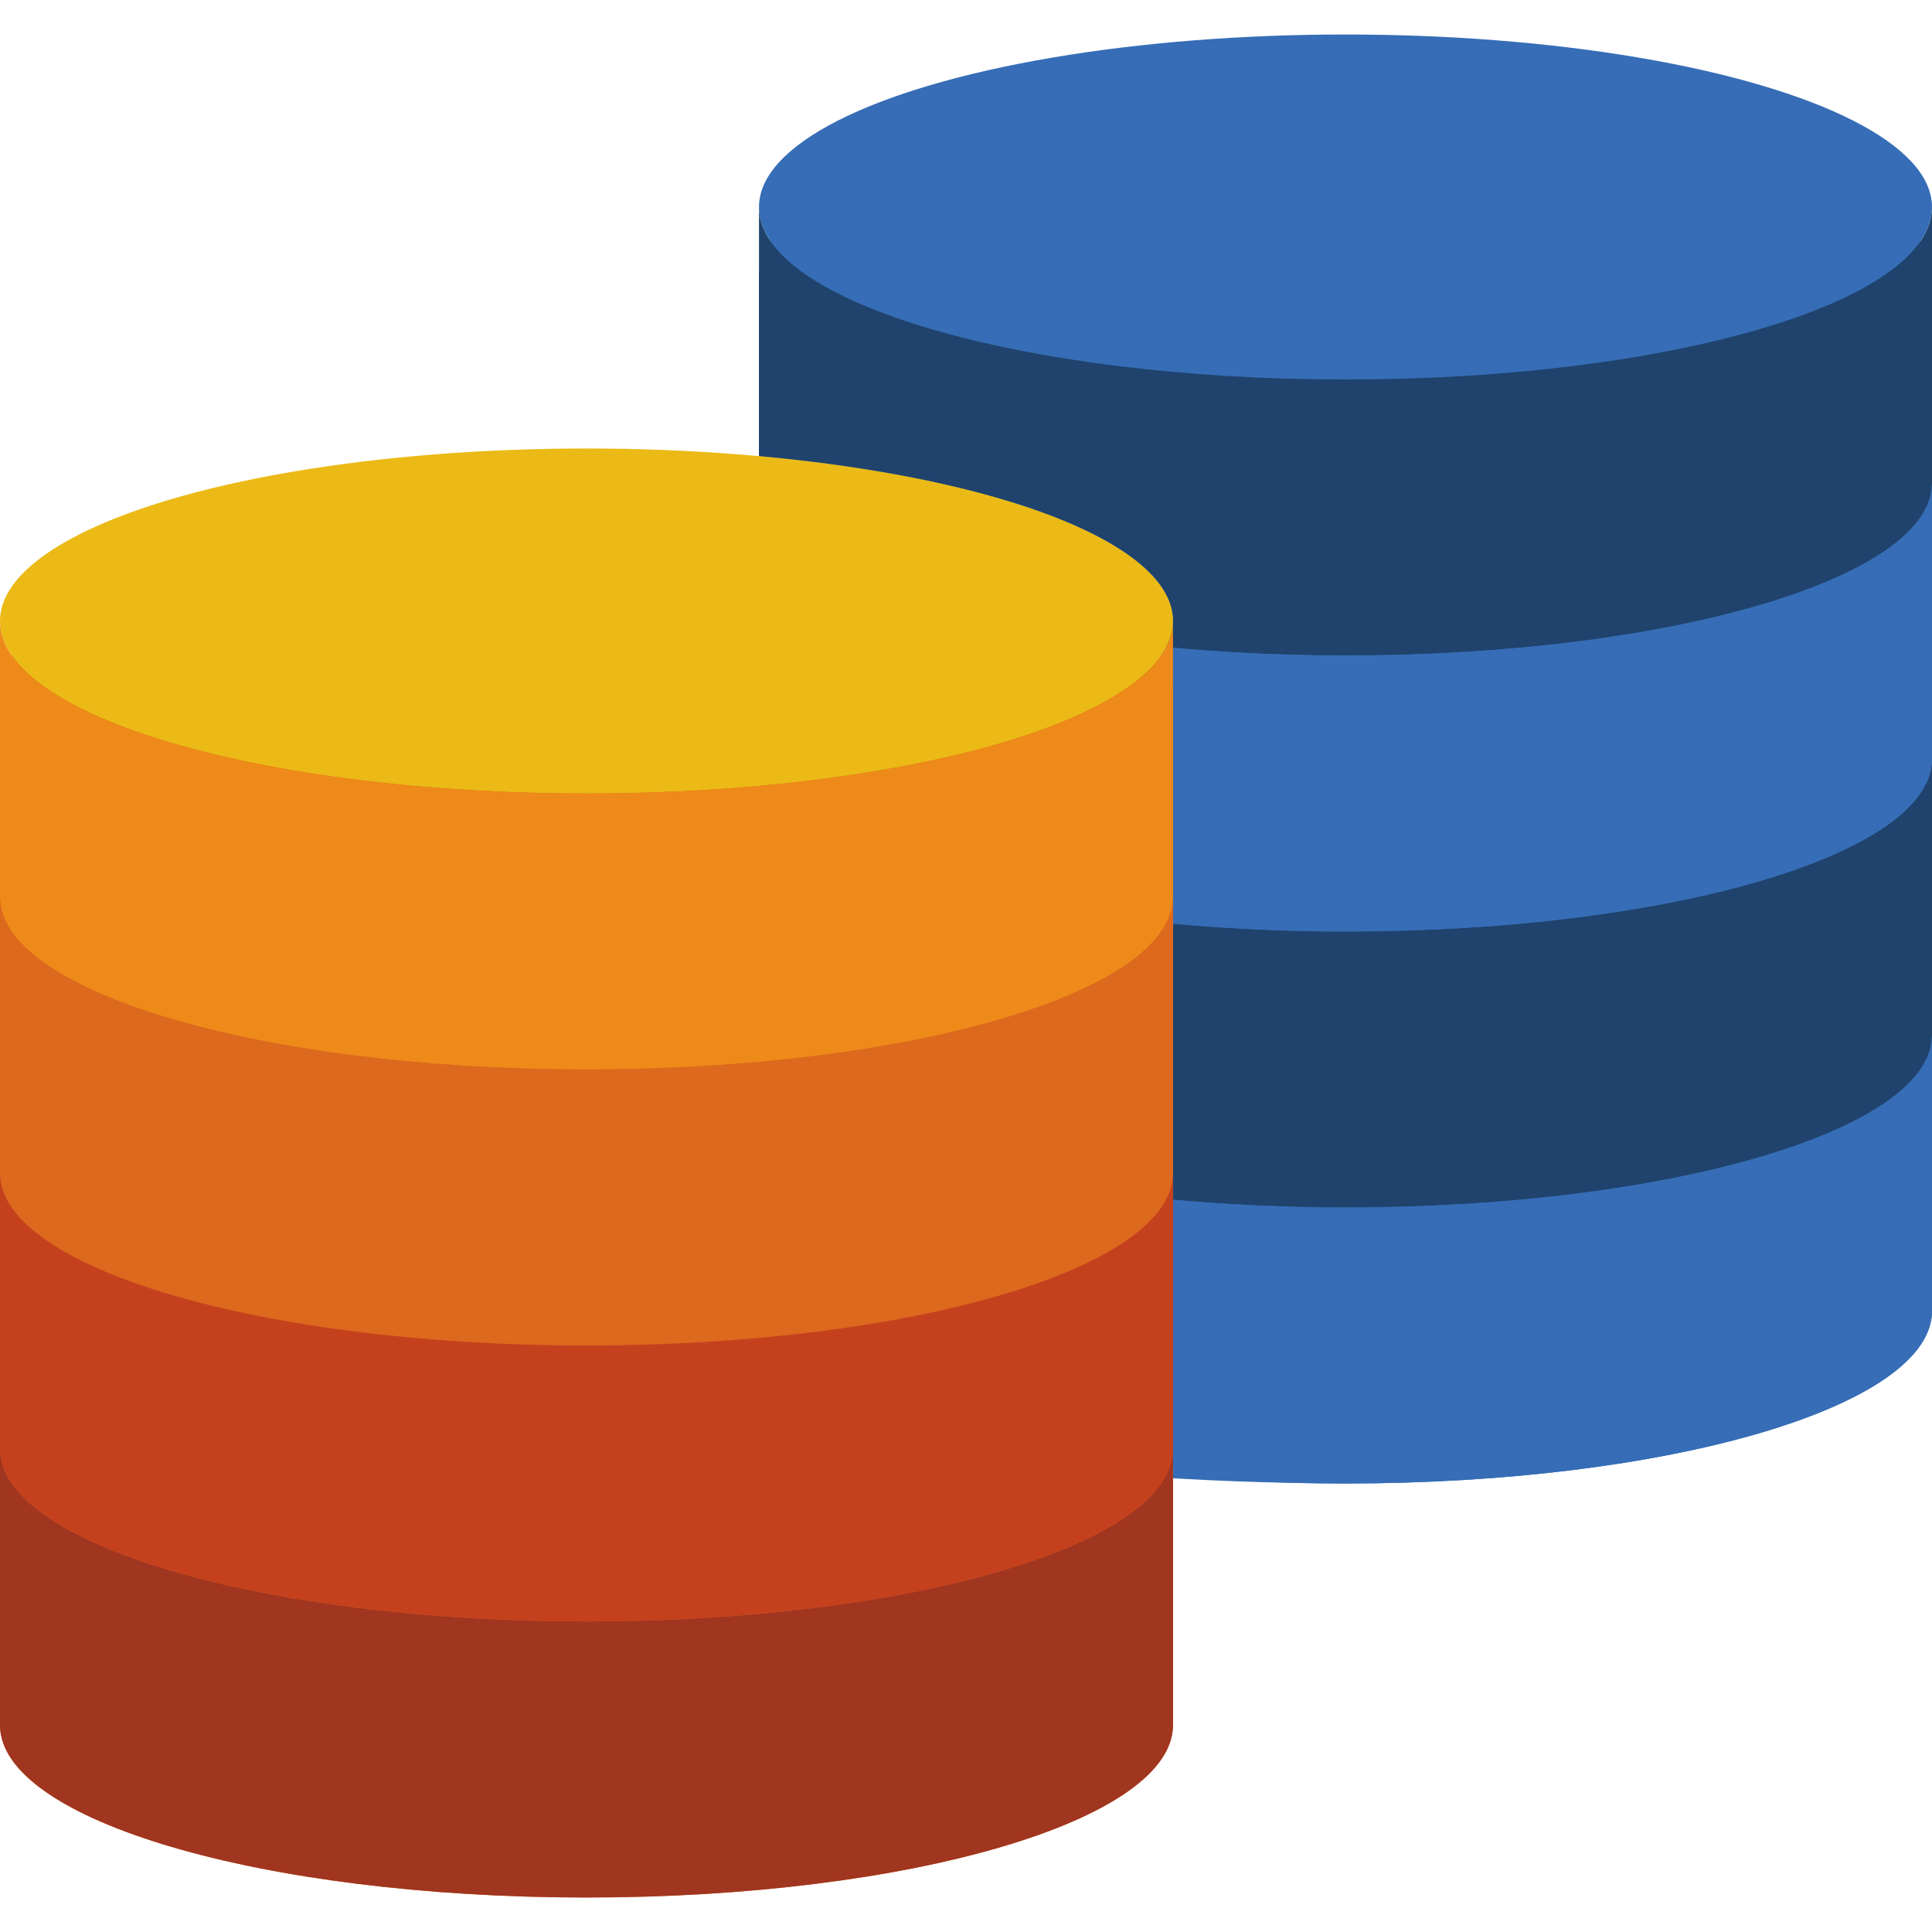
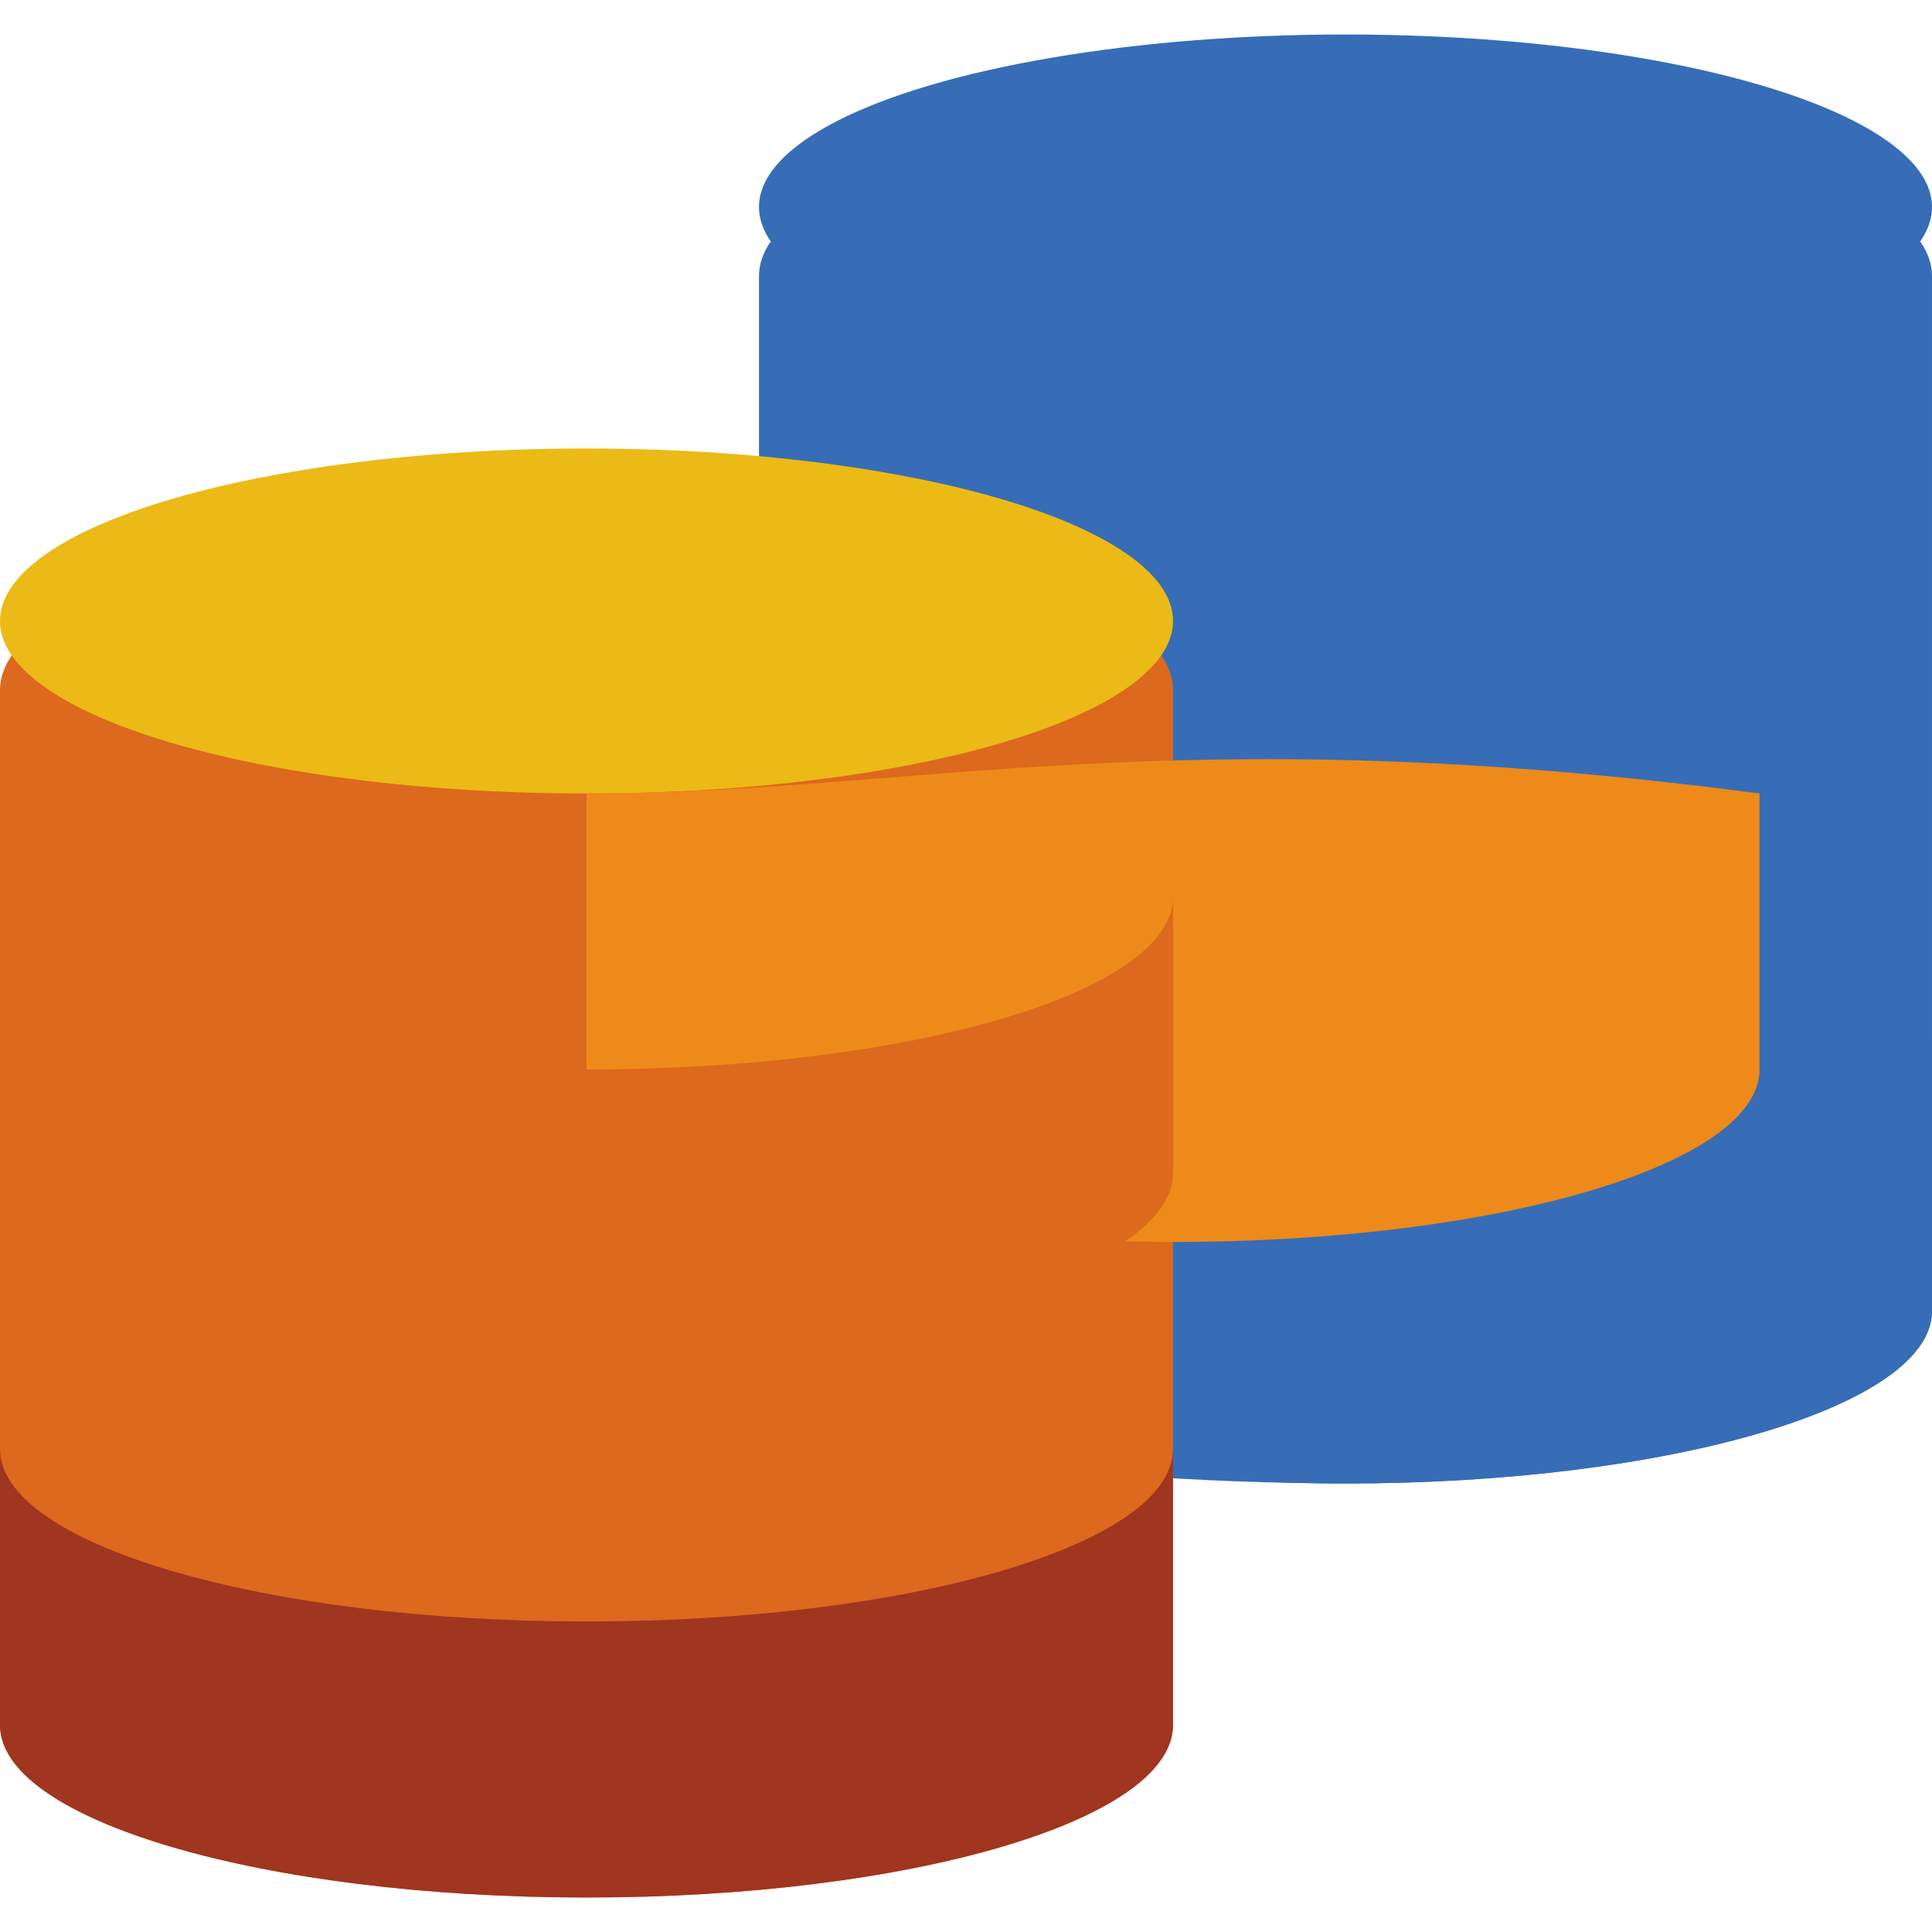
<svg xmlns="http://www.w3.org/2000/svg" version="1.1" id="Capa_1" x="0px" y="0px" viewBox="0 0 512 512" style="enable-background:new 0 0 512 512;" xml:space="preserve" width="512" height="512">
  <g>
    <path style="fill:#366DB6;" d="M356.571,27.429c-85.842,0-155.429,20.471-155.429,45.714V128 c63.525,5.742,100.498,16,100.498,36.571c0,2.359-0.585,7.013,0.073,7.077c-0.027,0-0.055,0-0.073-0.009v66.075c0,2.35,0,0,0,7.067 v66.075c0,2.35,0,0,0,7.067V384c0,2.35-0.795,4.645-1.957,6.903c15.031,1.426,40.229,2.24,56.887,2.24 c85.842,0,155.429-20.471,155.429-45.714v-73.143v-73.143V128V73.143C512,47.899,442.414,27.429,356.571,27.429z" />
    <ellipse style="fill:#366DB6;" cx="356.571" cy="54.857" rx="155.429" ry="45.714" />
  </g>
  <g>
-     <path style="fill:#1F436D;" d="M356.571,100.571c-85.842,0-155.429-20.471-155.429-45.714v66.021 c63.525,5.742,109.714,23.131,109.714,43.694c0,2.359-0.795,4.663-1.975,6.93c15.04,1.426,31.04,2.213,47.689,2.213 C442.414,173.714,512,153.243,512,128V54.857C512,80.101,442.414,100.571,356.571,100.571z" />
-     <path style="fill:#1F436D;" d="M356.571,246.857c-15.945,0-31.241-0.759-45.714-2.075v66.075c0,2.35-0.795,4.645-1.957,6.903 c15.031,1.426,31.013,2.24,47.671,2.24C442.414,320,512,299.529,512,274.286v-73.143C512,226.386,442.414,246.857,356.571,246.857z " />
-   </g>
+     </g>
  <g>
    <path style="fill:#366DB6;" d="M356.571,320c-15.945,0-31.241-0.759-45.714-2.075V384c0,2.35-0.795,4.645-1.957,6.903 c15.031,1.426,31.013,2.24,47.671,2.24c85.842,0,155.429-20.471,155.429-45.714v-73.143C512,299.529,442.414,320,356.571,320z" />
-     <path style="fill:#366DB6;" d="M356.571,173.714c-15.945,0-31.241-0.759-45.714-2.075v66.075c0,2.35-0.795,4.645-1.957,6.903 c15.031,1.426,31.013,2.24,47.671,2.24c85.842,0,155.429-20.471,155.429-45.714V128C512,153.243,442.414,173.714,356.571,173.714z" />
  </g>
  <path style="fill:#DC691D;" d="M155.429,137.143C69.586,137.143,0,157.614,0,182.857v54.857v73.143V384v73.143 c0,25.243,69.586,45.714,155.429,45.714s155.429-20.471,155.429-45.714V384v-73.143v-73.143v-54.857 C310.857,157.614,241.271,137.143,155.429,137.143z" />
  <ellipse style="fill:#EBBA16;" cx="155.429" cy="164.571" rx="155.429" ry="45.714" />
-   <path style="fill:#ED8A19;" d="M155.429,210.286C69.586,210.286,0,189.815,0,164.571v73.143c0,25.243,69.586,45.714,155.429,45.714 s155.429-20.471,155.429-45.714v-73.143C310.857,189.815,241.271,210.286,155.429,210.286z" />
+   <path style="fill:#ED8A19;" d="M155.429,210.286v73.143c0,25.243,69.586,45.714,155.429,45.714 s155.429-20.471,155.429-45.714v-73.143C310.857,189.815,241.271,210.286,155.429,210.286z" />
  <path style="fill:#DC691D;" d="M155.429,283.429C69.586,283.429,0,262.958,0,237.714v73.143c0,25.243,69.586,45.714,155.429,45.714 s155.429-20.471,155.429-45.714v-73.143C310.857,262.958,241.271,283.429,155.429,283.429z" />
-   <path style="fill:#C5411E;" d="M155.429,356.571C69.586,356.571,0,336.101,0,310.857V384c0,25.243,69.586,45.714,155.429,45.714 S310.857,409.243,310.857,384v-73.143C310.857,336.101,241.271,356.571,155.429,356.571z" />
  <path style="fill:#A03520;" d="M155.429,429.714C69.586,429.714,0,409.243,0,384v73.143c0,25.243,69.586,45.714,155.429,45.714 s155.429-20.471,155.429-45.714V384C310.857,409.243,241.271,429.714,155.429,429.714z" />
  <g> </g>
  <g> </g>
  <g> </g>
  <g> </g>
  <g> </g>
  <g> </g>
  <g> </g>
  <g> </g>
  <g> </g>
  <g> </g>
  <g> </g>
  <g> </g>
  <g> </g>
  <g> </g>
  <g> </g>
</svg>